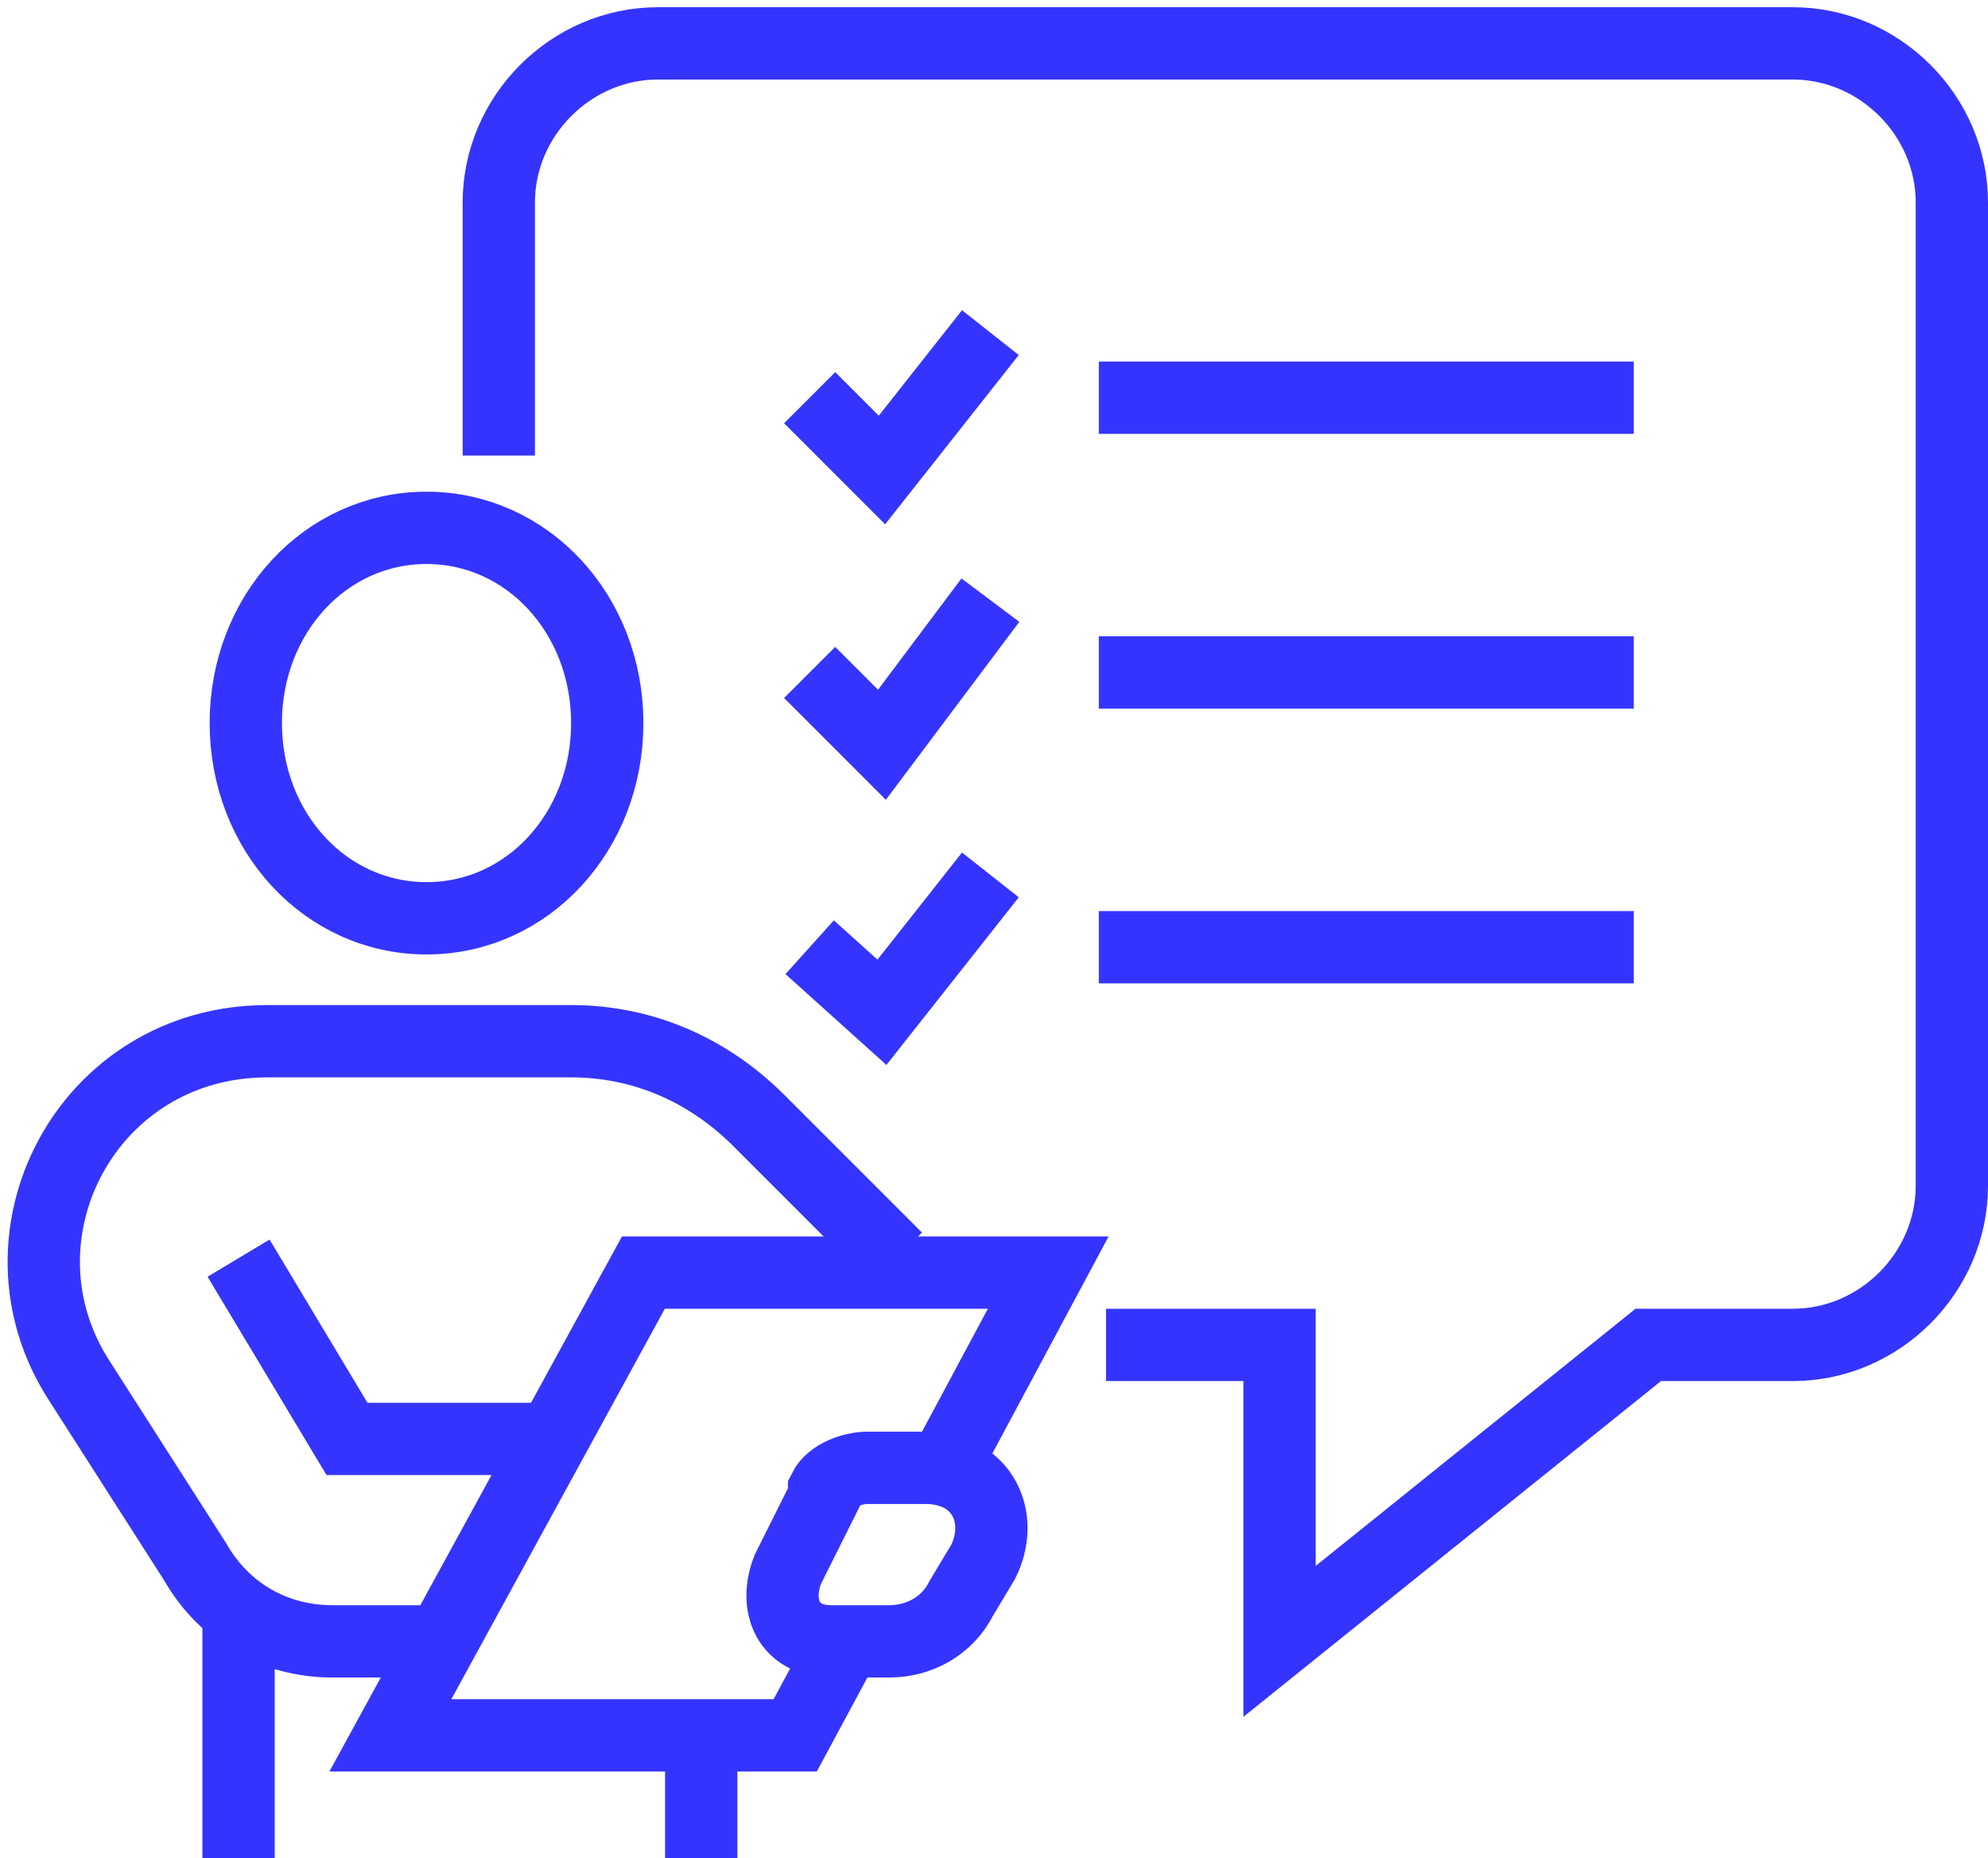
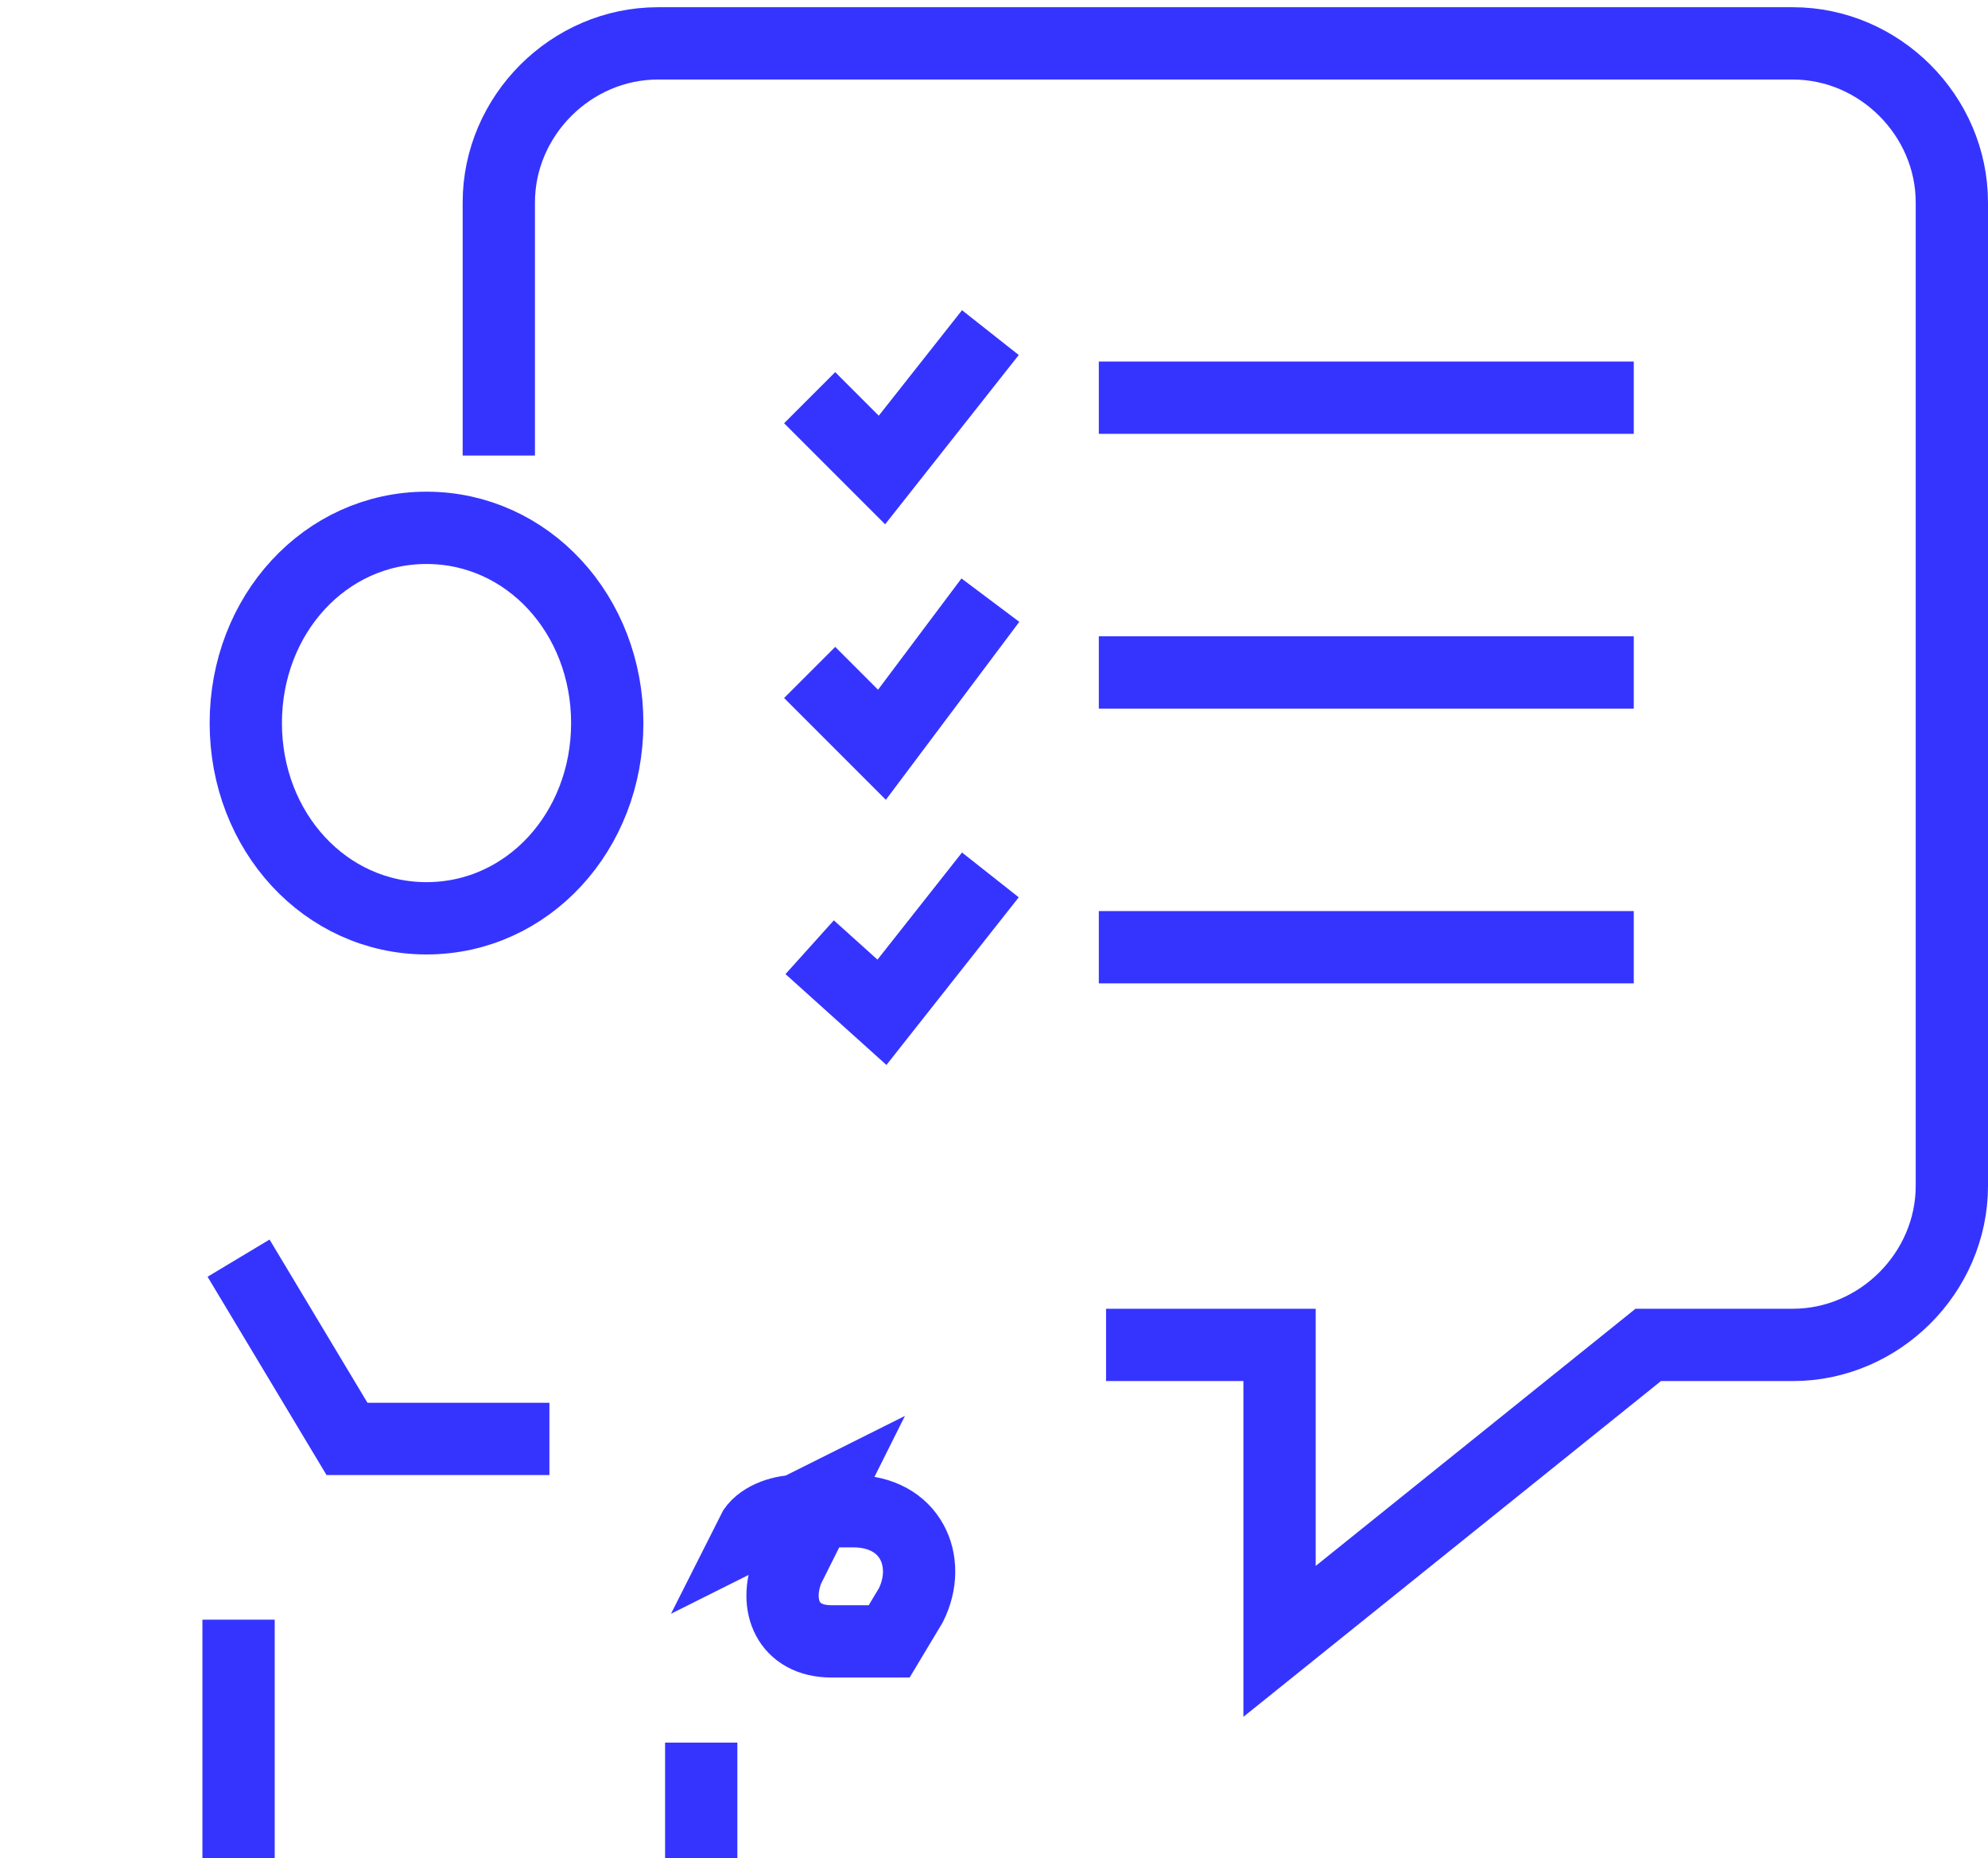
<svg xmlns="http://www.w3.org/2000/svg" id="Camada_1" version="1.1" viewBox="0 0 27.5 25.7">
  <defs>
    <style>
      .st0 {
        fill: none;
        stroke: #3534ff;
        stroke-miterlimit: 10;
      }
    </style>
  </defs>
  <path class="st0" d="M6.9,6.3v-3.5c0-1.2,1-2.2,2.2-2.2h15.7c1.2,0,2.2,1,2.2,2.2v13.6c0,1.2-1,2.2-2.2,2.2h-2l-5.1,4.1v-4.1h-2.4" />
  <g>
    <path class="st0" d="M3.4,10c0,1.5,1.1,2.7,2.5,2.7s2.5-1.2,2.5-2.7-1.1-2.7-2.5-2.7-2.5,1.2-2.5,2.7Z" />
-     <path class="st0" d="M6.1,22.7h-1.5c-.8,0-1.5-.4-1.9-1.1l-1.6-2.5c-1.3-2,.1-4.7,2.6-4.7h4.2c1,0,1.9.4,2.6,1.1l1.9,1.9" />
    <polyline class="st0" points="3.3 17.4 4.8 19.9 7.6 19.9" />
-     <path class="st0" d="M11.4,20.7l-.5,1c-.2.5,0,1,.6,1h.8c.4,0,.8-.2,1-.6l.3-.5c.3-.6,0-1.3-.8-1.3h-.8c-.2,0-.5.1-.6.3Z" />
+     <path class="st0" d="M11.4,20.7l-.5,1c-.2.5,0,1,.6,1h.8l.3-.5c.3-.6,0-1.3-.8-1.3h-.8c-.2,0-.5.1-.6.3Z" />
    <g>
      <line class="st0" x1="3.3" y1="22.4" x2="3.3" y2="25.8" />
      <line class="st0" x1="9.7" y1="24.1" x2="9.7" y2="25.8" />
    </g>
-     <polyline class="st0" points="13 20.4 14.5 17.6 8.9 17.6 5.4 24 11 24 11.7 22.7" />
  </g>
  <g>
    <g>
      <line class="st0" x1="15.2" y1="5.5" x2="22.6" y2="5.5" />
      <polyline class="st0" points="11.2 5.5 12.2 6.5 13.7 4.6" />
    </g>
    <g>
      <line class="st0" x1="15.2" y1="9.3" x2="22.6" y2="9.3" />
      <polyline class="st0" points="11.2 9.3 12.2 10.3 13.7 8.3" />
    </g>
    <g>
      <line class="st0" x1="22.6" y1="13.1" x2="15.2" y2="13.1" />
      <polyline class="st0" points="11.2 13.1 12.2 14 13.7 12.1" />
    </g>
  </g>
</svg>